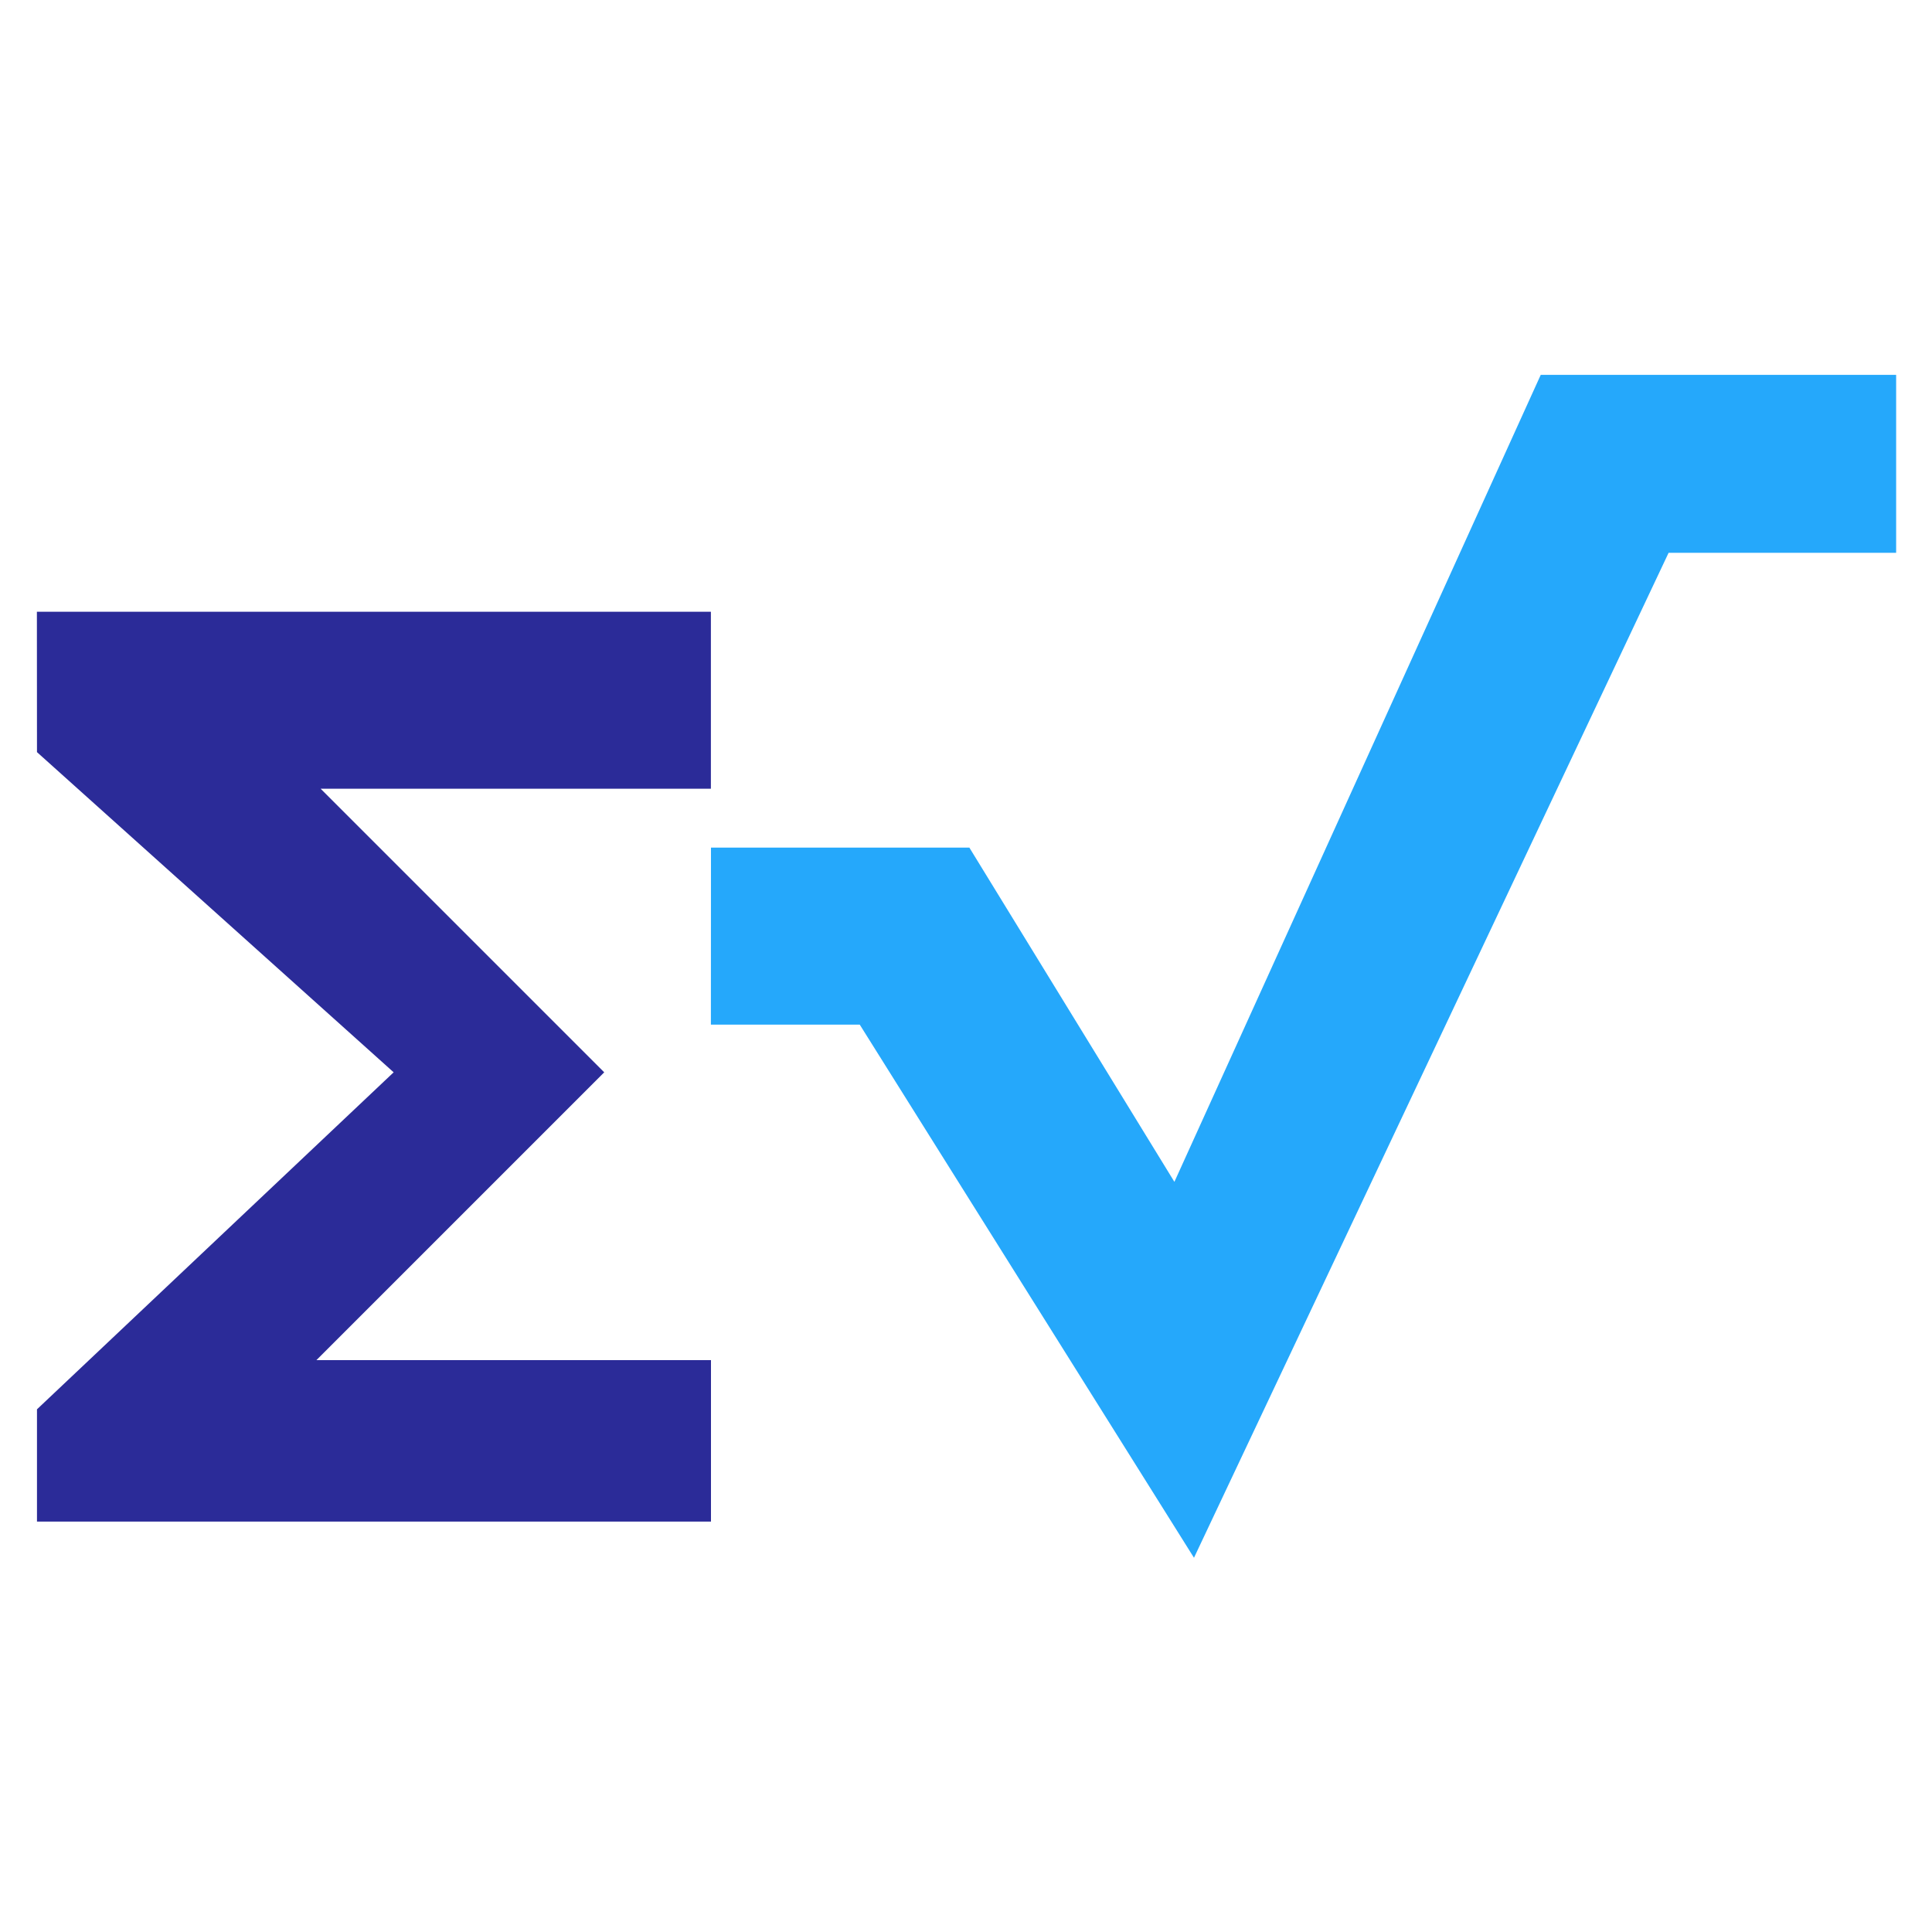
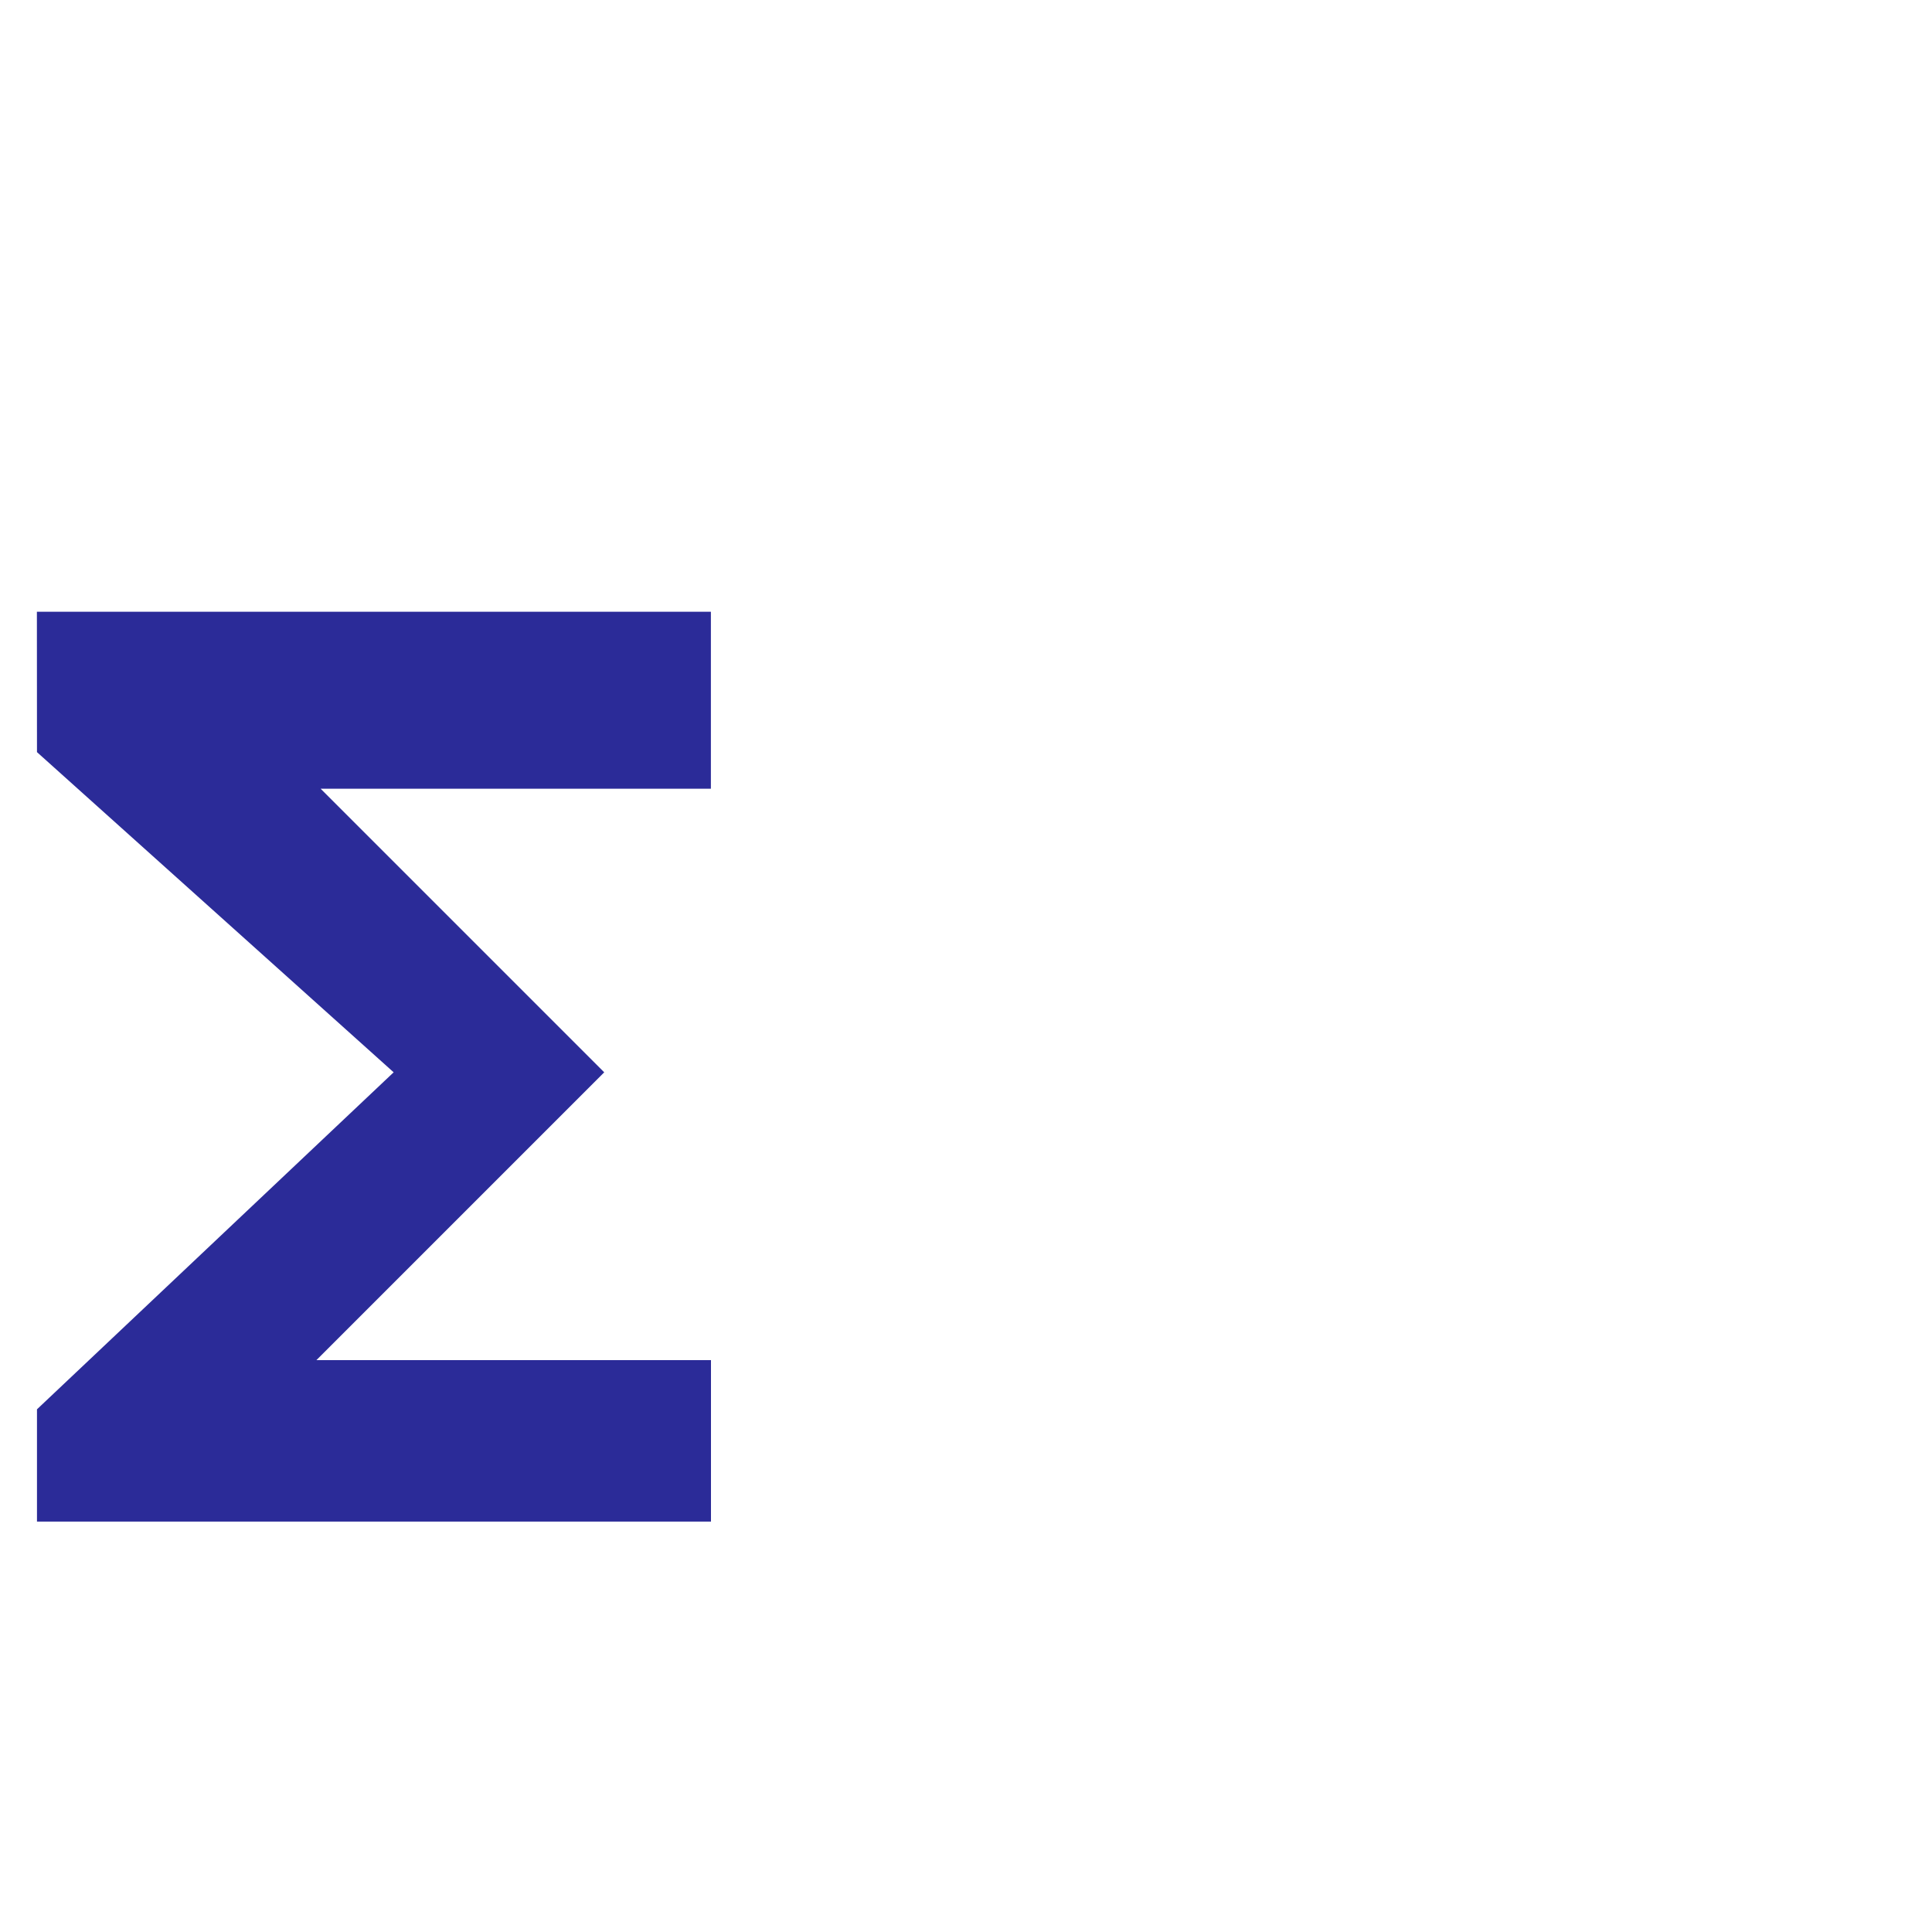
<svg xmlns="http://www.w3.org/2000/svg" xmlns:ns1="http://www.inkscape.org/namespaces/inkscape" xmlns:ns2="http://sodipodi.sourceforge.net/DTD/sodipodi-0.dtd" width="72.697mm" height="72.697mm" viewBox="0 0 72.697 72.697" version="1.1" id="svg8" ns1:version="1.0.1 (3bc2e813f5, 2020-09-07)" ns2:docname="safari-pinned-tab.svg">
  <defs id="defs2" />
  <ns2:namedview id="base" pagecolor="#efeeee" bordercolor="#666666" borderopacity="1.0" ns1:pageopacity="0" ns1:pageshadow="2" ns1:zoom="1.979899" ns1:cx="127.05395" ns1:cy="182.21552" ns1:document-units="mm" ns1:current-layer="layer1" showgrid="false" showguides="true" ns1:guide-bbox="true" ns1:snap-global="true" ns1:snap-bbox="true" ns1:window-width="1920" ns1:window-height="1006" ns1:window-x="0" ns1:window-y="25" ns1:window-maximized="1" ns1:snap-bbox-midpoints="true" ns1:object-paths="true" ns1:snap-intersection-paths="true" ns1:document-rotation="0" fit-margin-top="0" fit-margin-left="0" fit-margin-right="0" fit-margin-bottom="0" />
  <g ns1:label="Capa 1" ns1:groupmode="layer" id="layer1" transform="translate(-118.501,-20.15)">
    <g id="g891" ns1:export-filename="/u1/evvue3/gra/menu/public/icons-ev/ms-icon-144x144.png" ns1:export-xdpi="50.312729" ns1:export-ydpi="50.312729">
      <rect style="fill:none;fill-opacity:1;stroke:none;stroke-width:0.299;stroke-miterlimit:4;stroke-dasharray:none" id="rect879" width="72.697" height="72.697" x="118.501" y="20.15" />
      <g id="g885" transform="matrix(3.163,0,0,3.163,-126.113,-102.753)">
-         <path ns2:nodetypes="ccccccccccccc" ns1:connector-curvature="0" id="path881" d="m 77.775,46.134 h 8.018 v 2.105 H 81.15 l 3.374,3.374 -3.424,3.424 h 4.694 v 1.921 h -8.018 v -1.336 l 4.243,-4.009 -4.243,-3.809 z" style="fill:#2b2b98;fill-opacity:1;stroke:none;stroke-width:0.1;stroke-linecap:butt;stroke-linejoin:miter;stroke-miterlimit:4;stroke-dasharray:none;stroke-opacity:1" />
-         <path ns2:nodetypes="cccc" ns1:connector-curvature="0" id="path883" d="m 85.794,48.94 h 3.074 l 2.439,3.976 4.358,-9.6 c 0.185,0 4.228,0 4.228,0 v 2.117 H 97.186 l -5.646,11.955 -3.976,-6.342 h -1.771 z" style="fill:#25a8fb;fill-opacity:1;stroke:none;stroke-width:0.1;stroke-linecap:butt;stroke-linejoin:miter;stroke-miterlimit:4;stroke-dasharray:none;stroke-opacity:1" />
+         <path ns2:nodetypes="ccccccccccccc" ns1:connector-curvature="0" id="path881" d="m 77.775,46.134 h 8.018 v 2.105 H 81.15 l 3.374,3.374 -3.424,3.424 h 4.694 v 1.921 h -8.018 v -1.336 l 4.243,-4.009 -4.243,-3.809 " style="fill:#2b2b98;fill-opacity:1;stroke:none;stroke-width:0.1;stroke-linecap:butt;stroke-linejoin:miter;stroke-miterlimit:4;stroke-dasharray:none;stroke-opacity:1" />
      </g>
    </g>
  </g>
</svg>